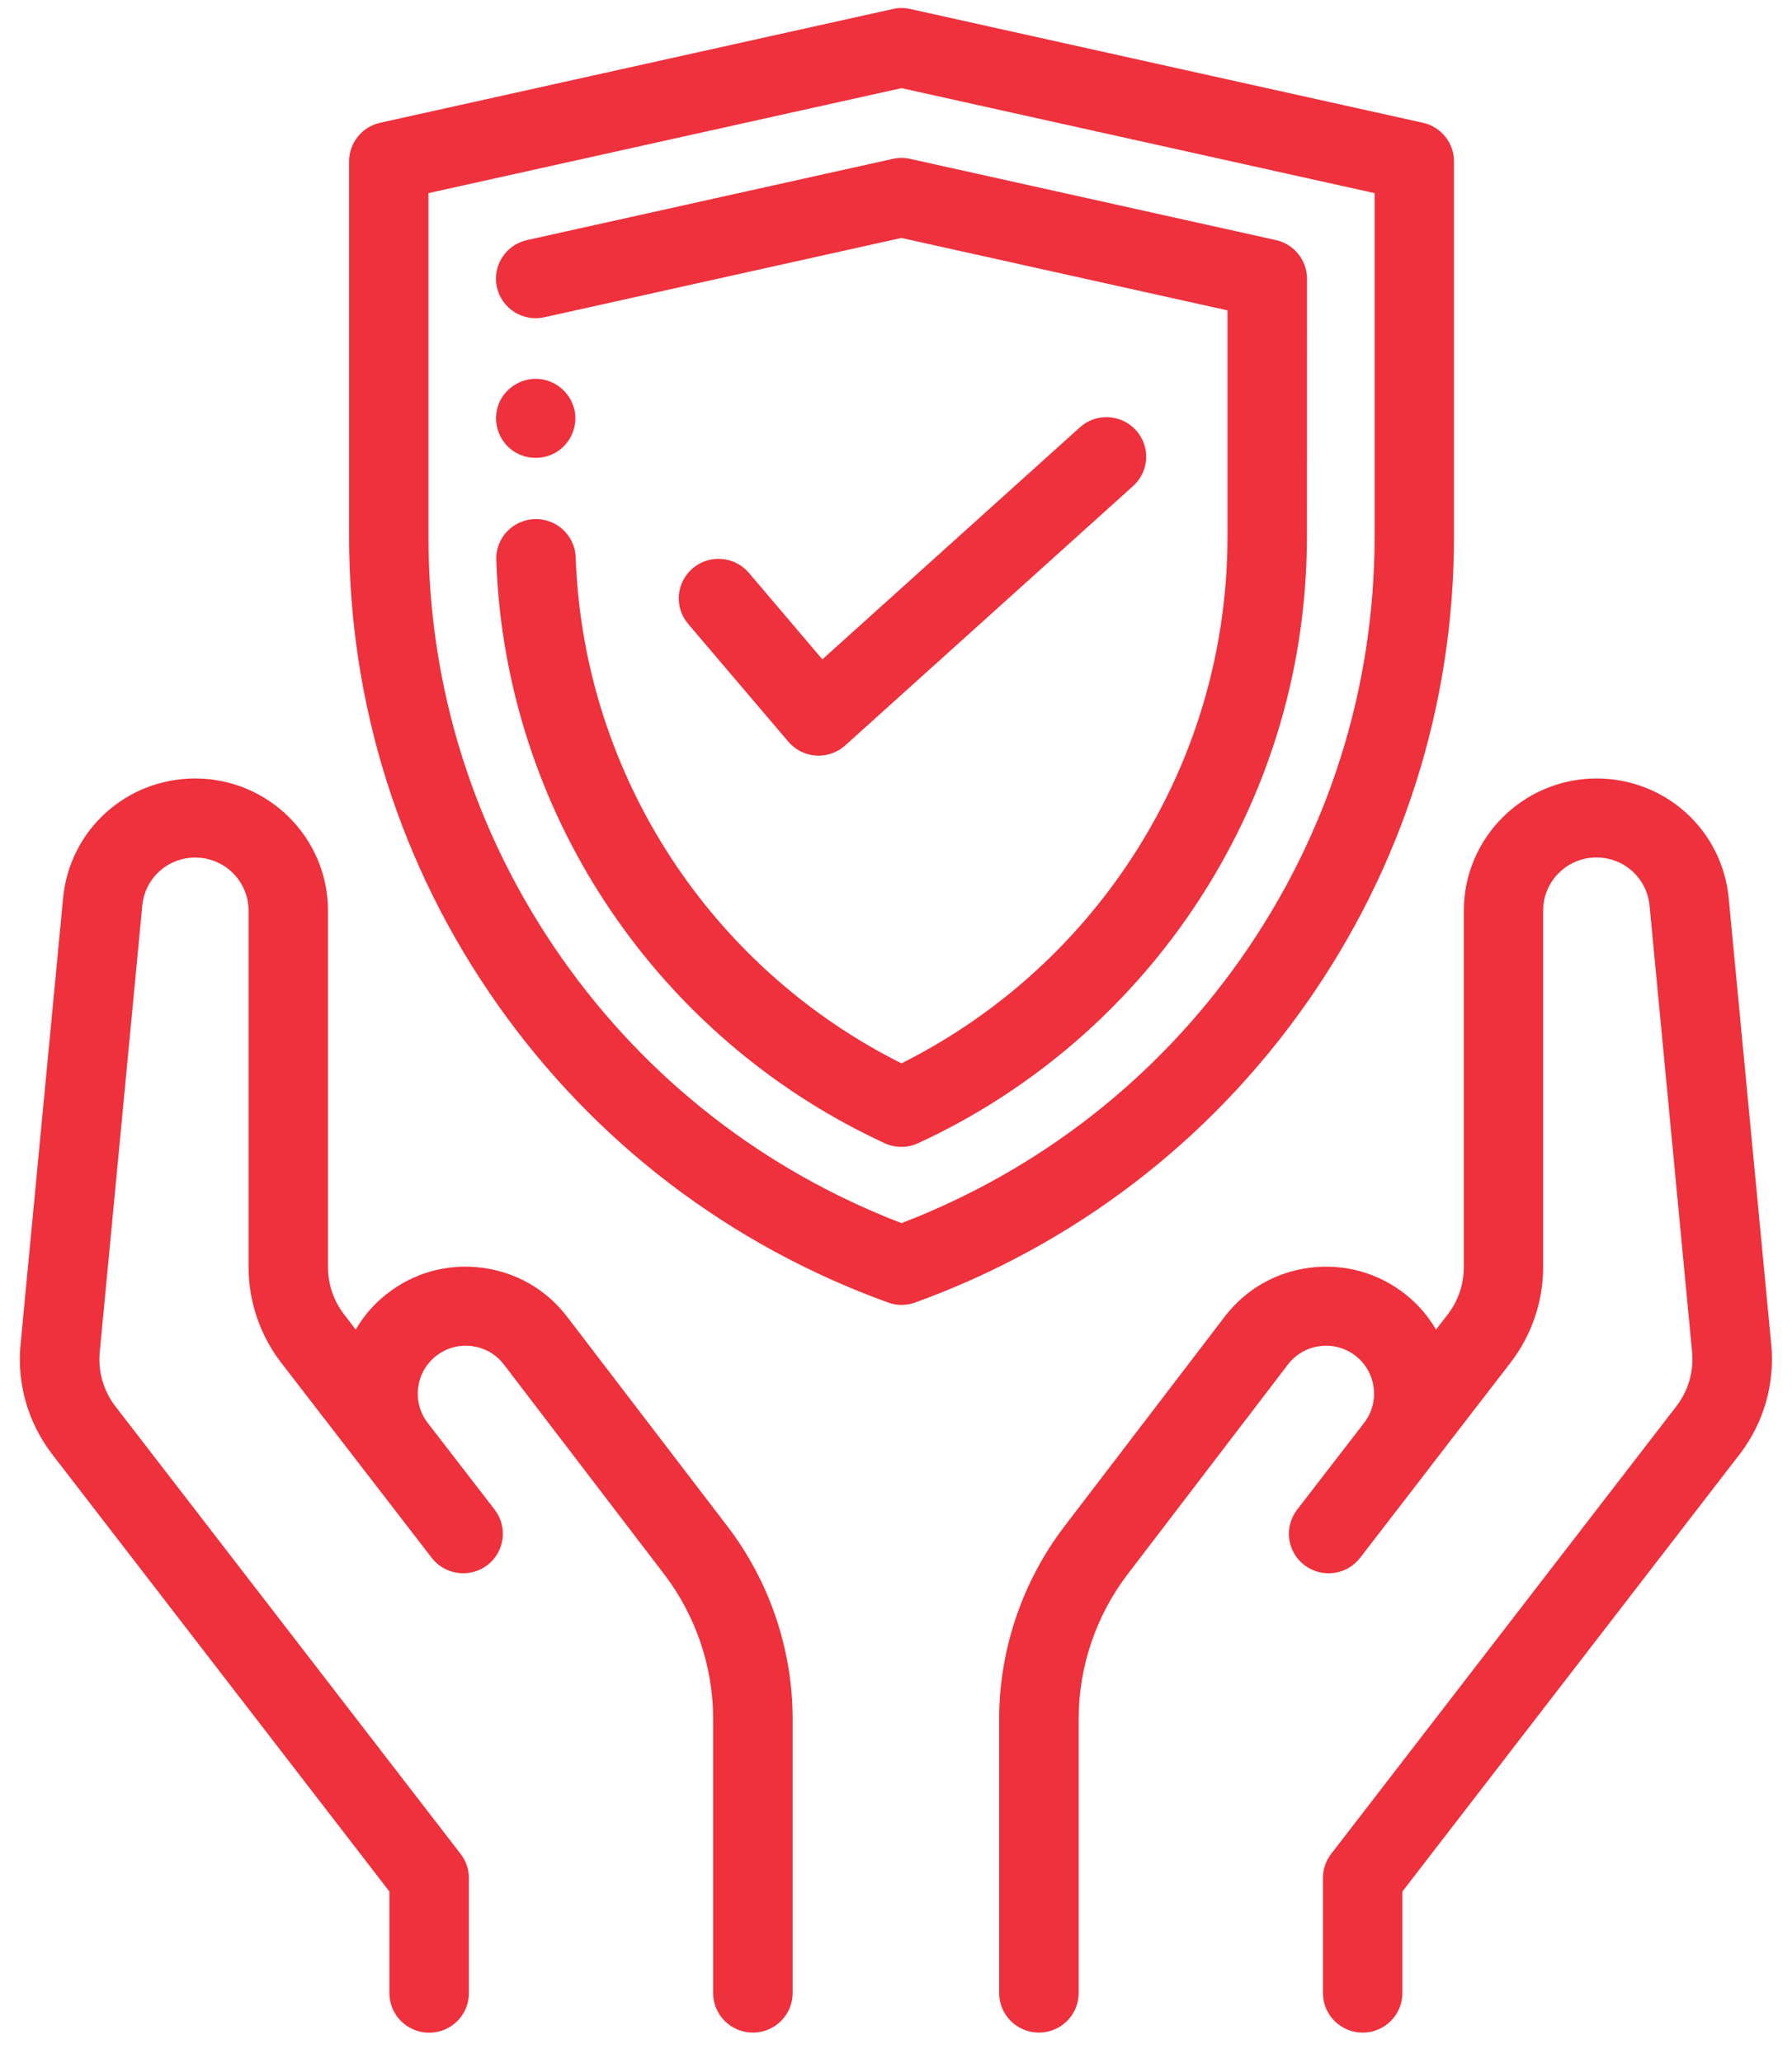
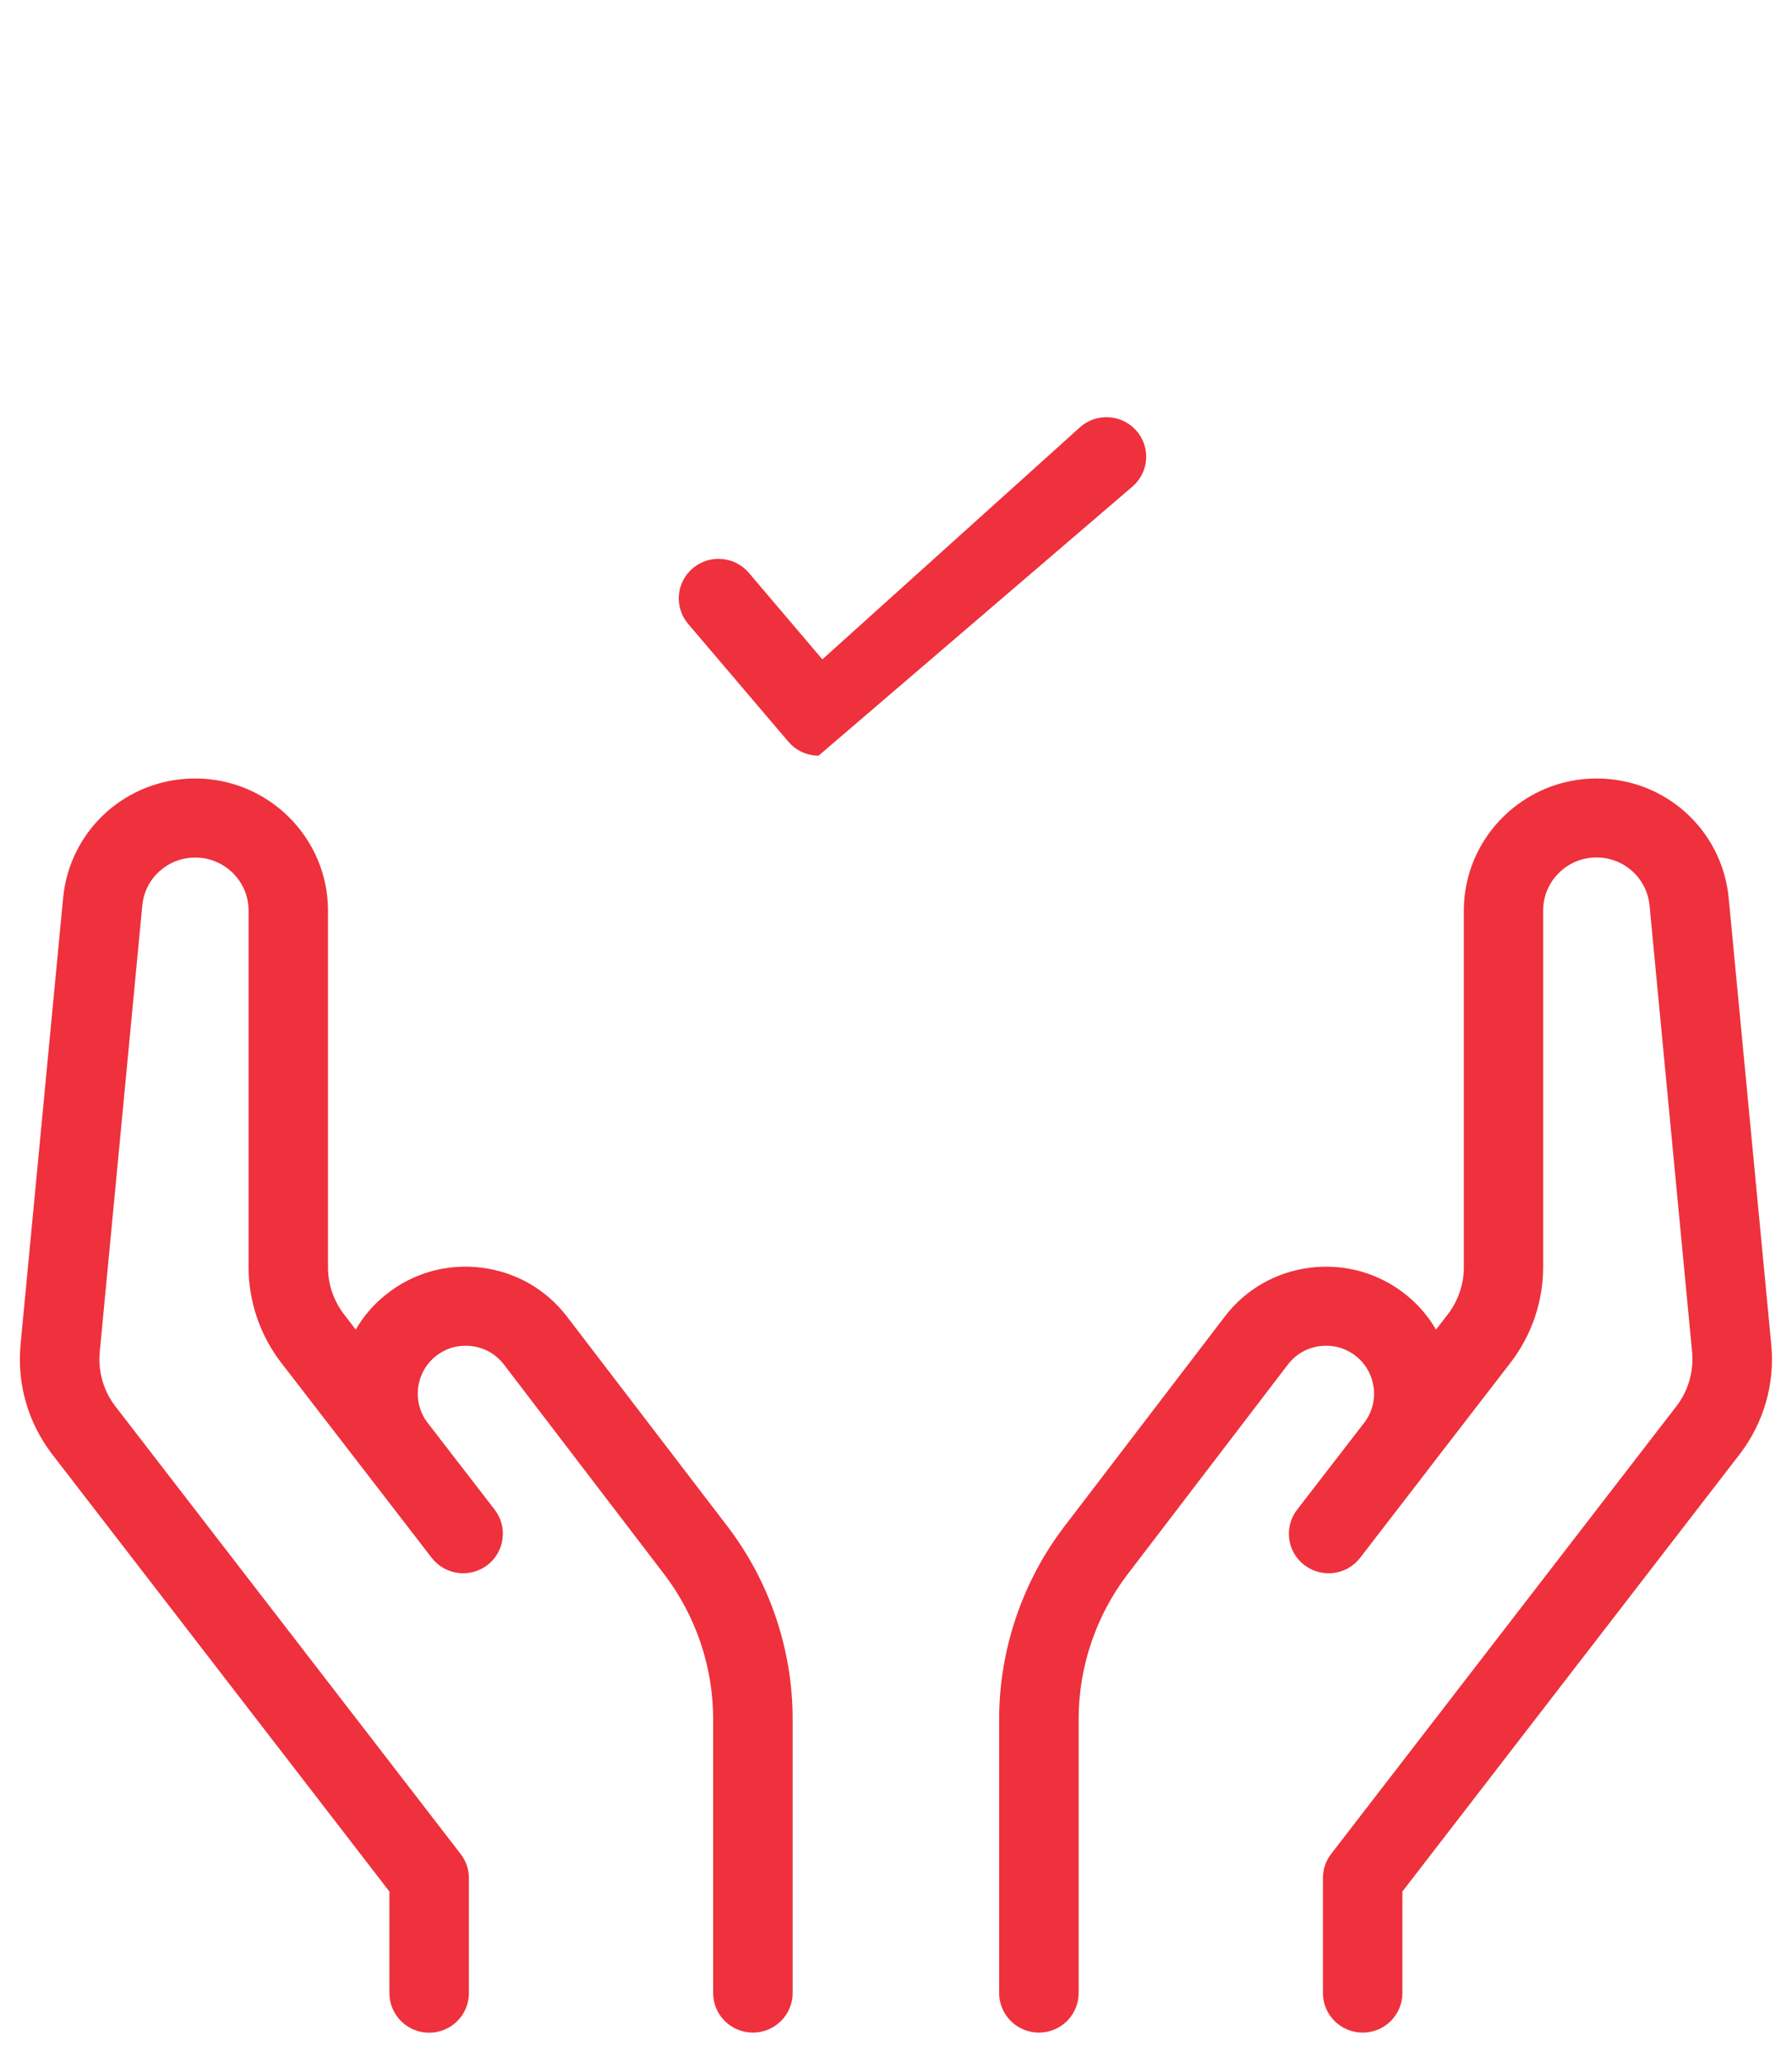
<svg xmlns="http://www.w3.org/2000/svg" width="53" height="61" viewBox="0 0 53 61" fill="none">
-   <path d="M38.622 29.686C41.489 25.614 43.003 20.833 43.003 15.86V4.772C43.003 4.224 42.622 3.75 42.085 3.63L26.92 0.266C26.752 0.228 26.578 0.228 26.409 0.266L11.243 3.63C10.706 3.75 10.325 4.224 10.325 4.772V15.86C10.325 20.833 11.839 25.614 14.706 29.686C17.573 33.759 21.568 36.809 26.265 38.509C26.394 38.556 26.531 38.58 26.665 38.58C26.802 38.58 26.939 38.556 27.066 38.509C31.758 36.809 35.755 33.759 38.622 29.686ZM26.663 36.162C22.597 34.601 19.134 31.907 16.628 28.345C14.039 24.667 12.671 20.35 12.671 15.86V5.71L26.663 2.606L40.655 5.71V15.86C40.655 20.35 39.286 24.667 36.698 28.345C34.191 31.907 30.729 34.601 26.663 36.162Z" fill="#EE313C" />
-   <path d="M38.655 8.24C38.655 7.691 38.273 7.218 37.736 7.098L26.917 4.697C26.75 4.66 26.573 4.66 26.406 4.697L15.587 7.098C14.954 7.239 14.555 7.863 14.697 8.493C14.838 9.124 15.465 9.52 16.098 9.38L26.661 7.035L36.304 9.176V15.858C36.304 19.454 35.209 22.915 33.136 25.862C31.471 28.23 29.24 30.148 26.661 31.438C24.081 30.148 21.853 28.23 20.185 25.862C18.393 23.314 17.314 20.334 17.071 17.248C17.05 16.99 17.036 16.73 17.026 16.474C17.003 15.83 16.456 15.323 15.811 15.347C15.163 15.37 14.654 15.909 14.678 16.556C14.687 16.847 14.704 17.143 14.727 17.433C15.005 20.936 16.226 24.315 18.261 27.206C20.27 30.062 23.002 32.341 26.166 33.799C26.321 33.872 26.491 33.907 26.661 33.907C26.83 33.907 26.997 33.872 27.153 33.799C30.316 32.341 33.049 30.062 35.058 27.206C37.409 23.865 38.653 19.942 38.653 15.86L38.655 8.24Z" fill="#EE313C" />
-   <path d="M23.316 21.928C23.521 22.169 23.818 22.32 24.133 22.338C24.159 22.341 24.185 22.341 24.211 22.341C24.501 22.341 24.781 22.233 24.998 22.038L33.513 14.369C33.994 13.935 34.031 13.197 33.596 12.718C33.16 12.24 32.418 12.202 31.937 12.636L24.322 19.494L22.148 16.936C21.728 16.444 20.989 16.381 20.492 16.798C19.997 17.215 19.933 17.951 20.353 18.446L23.316 21.928Z" fill="#EE313C" />
+   <path d="M23.316 21.928C23.521 22.169 23.818 22.32 24.133 22.338C24.159 22.341 24.185 22.341 24.211 22.341L33.513 14.369C33.994 13.935 34.031 13.197 33.596 12.718C33.16 12.24 32.418 12.202 31.937 12.636L24.322 19.494L22.148 16.936C21.728 16.444 20.989 16.381 20.492 16.798C19.997 17.215 19.933 17.951 20.353 18.446L23.316 21.928Z" fill="#EE313C" />
  <path d="M16.772 38.929C16.153 38.118 15.253 37.605 14.24 37.478C13.225 37.351 12.226 37.63 11.425 38.266C11.05 38.561 10.749 38.917 10.521 39.309L10.177 38.861C9.87 38.465 9.701 37.97 9.701 37.471V26.925C9.701 24.77 7.939 23.016 5.774 23.016C3.739 23.016 2.057 24.538 1.866 26.554L0.608 39.75C0.498 40.906 0.825 42.052 1.534 42.983L11.517 55.923V58.927C11.517 59.571 12.042 60.097 12.692 60.097C13.34 60.097 13.868 59.574 13.868 58.927V55.527C13.868 55.269 13.783 55.018 13.625 54.814L3.404 41.567C3.056 41.11 2.896 40.542 2.95 39.97L4.208 26.775C4.285 25.963 4.959 25.354 5.776 25.354C6.646 25.354 7.352 26.057 7.352 26.922V37.468C7.352 38.481 7.694 39.48 8.313 40.284L10.773 43.471C10.777 43.475 10.78 43.48 10.784 43.485L12.768 46.057C13.163 46.568 13.901 46.664 14.414 46.273C14.928 45.879 15.024 45.145 14.631 44.634L12.64 42.055C12.179 41.447 12.29 40.571 12.89 40.094C13.192 39.855 13.569 39.75 13.95 39.797C14.332 39.844 14.671 40.038 14.904 40.343L19.646 46.545C20.579 47.766 21.092 49.283 21.092 50.816V58.924C21.092 59.569 21.617 60.094 22.268 60.094C22.915 60.094 23.443 59.571 23.443 58.924V50.816C23.443 48.774 22.76 46.753 21.516 45.128L16.772 38.929Z" fill="#EE313C" />
  <path d="M52.386 39.75L51.128 26.554C50.935 24.538 49.255 23.016 47.22 23.016C45.056 23.016 43.294 24.77 43.294 26.925V37.471C43.294 37.97 43.124 38.465 42.818 38.861L42.471 39.309C42.243 38.917 41.941 38.563 41.567 38.266C40.766 37.633 39.767 37.354 38.752 37.478C37.737 37.605 36.837 38.118 36.22 38.929L31.478 45.131C30.237 46.756 29.551 48.777 29.551 50.819V58.924C29.551 59.569 30.077 60.094 30.727 60.094C31.375 60.094 31.902 59.571 31.902 58.924V50.816C31.902 49.283 32.416 47.766 33.348 46.545L38.09 40.343C38.323 40.038 38.663 39.844 39.044 39.797C39.426 39.75 39.803 39.855 40.104 40.094C40.705 40.571 40.816 41.447 40.354 42.055L38.363 44.634C37.968 45.147 38.064 45.881 38.58 46.273C39.096 46.664 39.831 46.57 40.227 46.057L42.21 43.485C42.215 43.48 42.217 43.475 42.219 43.471L44.679 40.282C45.298 39.478 45.64 38.479 45.64 37.466V26.92C45.64 26.055 46.346 25.351 47.216 25.351C48.033 25.351 48.709 25.963 48.787 26.772L50.045 39.968C50.099 40.54 49.936 41.105 49.595 41.557L39.369 54.812C39.211 55.016 39.127 55.267 39.127 55.525V58.924C39.127 59.569 39.652 60.094 40.302 60.094C40.95 60.094 41.477 59.571 41.477 58.924V55.923L51.465 42.978C52.169 42.052 52.497 40.906 52.386 39.75Z" fill="#EE313C" />
-   <path d="M15.191 13.342C15.606 13.616 16.164 13.6 16.558 13.297C16.927 13.014 17.102 12.517 16.977 12.066C16.843 11.583 16.409 11.229 15.905 11.201C15.406 11.175 14.935 11.478 14.751 11.94C14.551 12.449 14.737 13.039 15.191 13.342Z" fill="#EE313C" />
</svg>